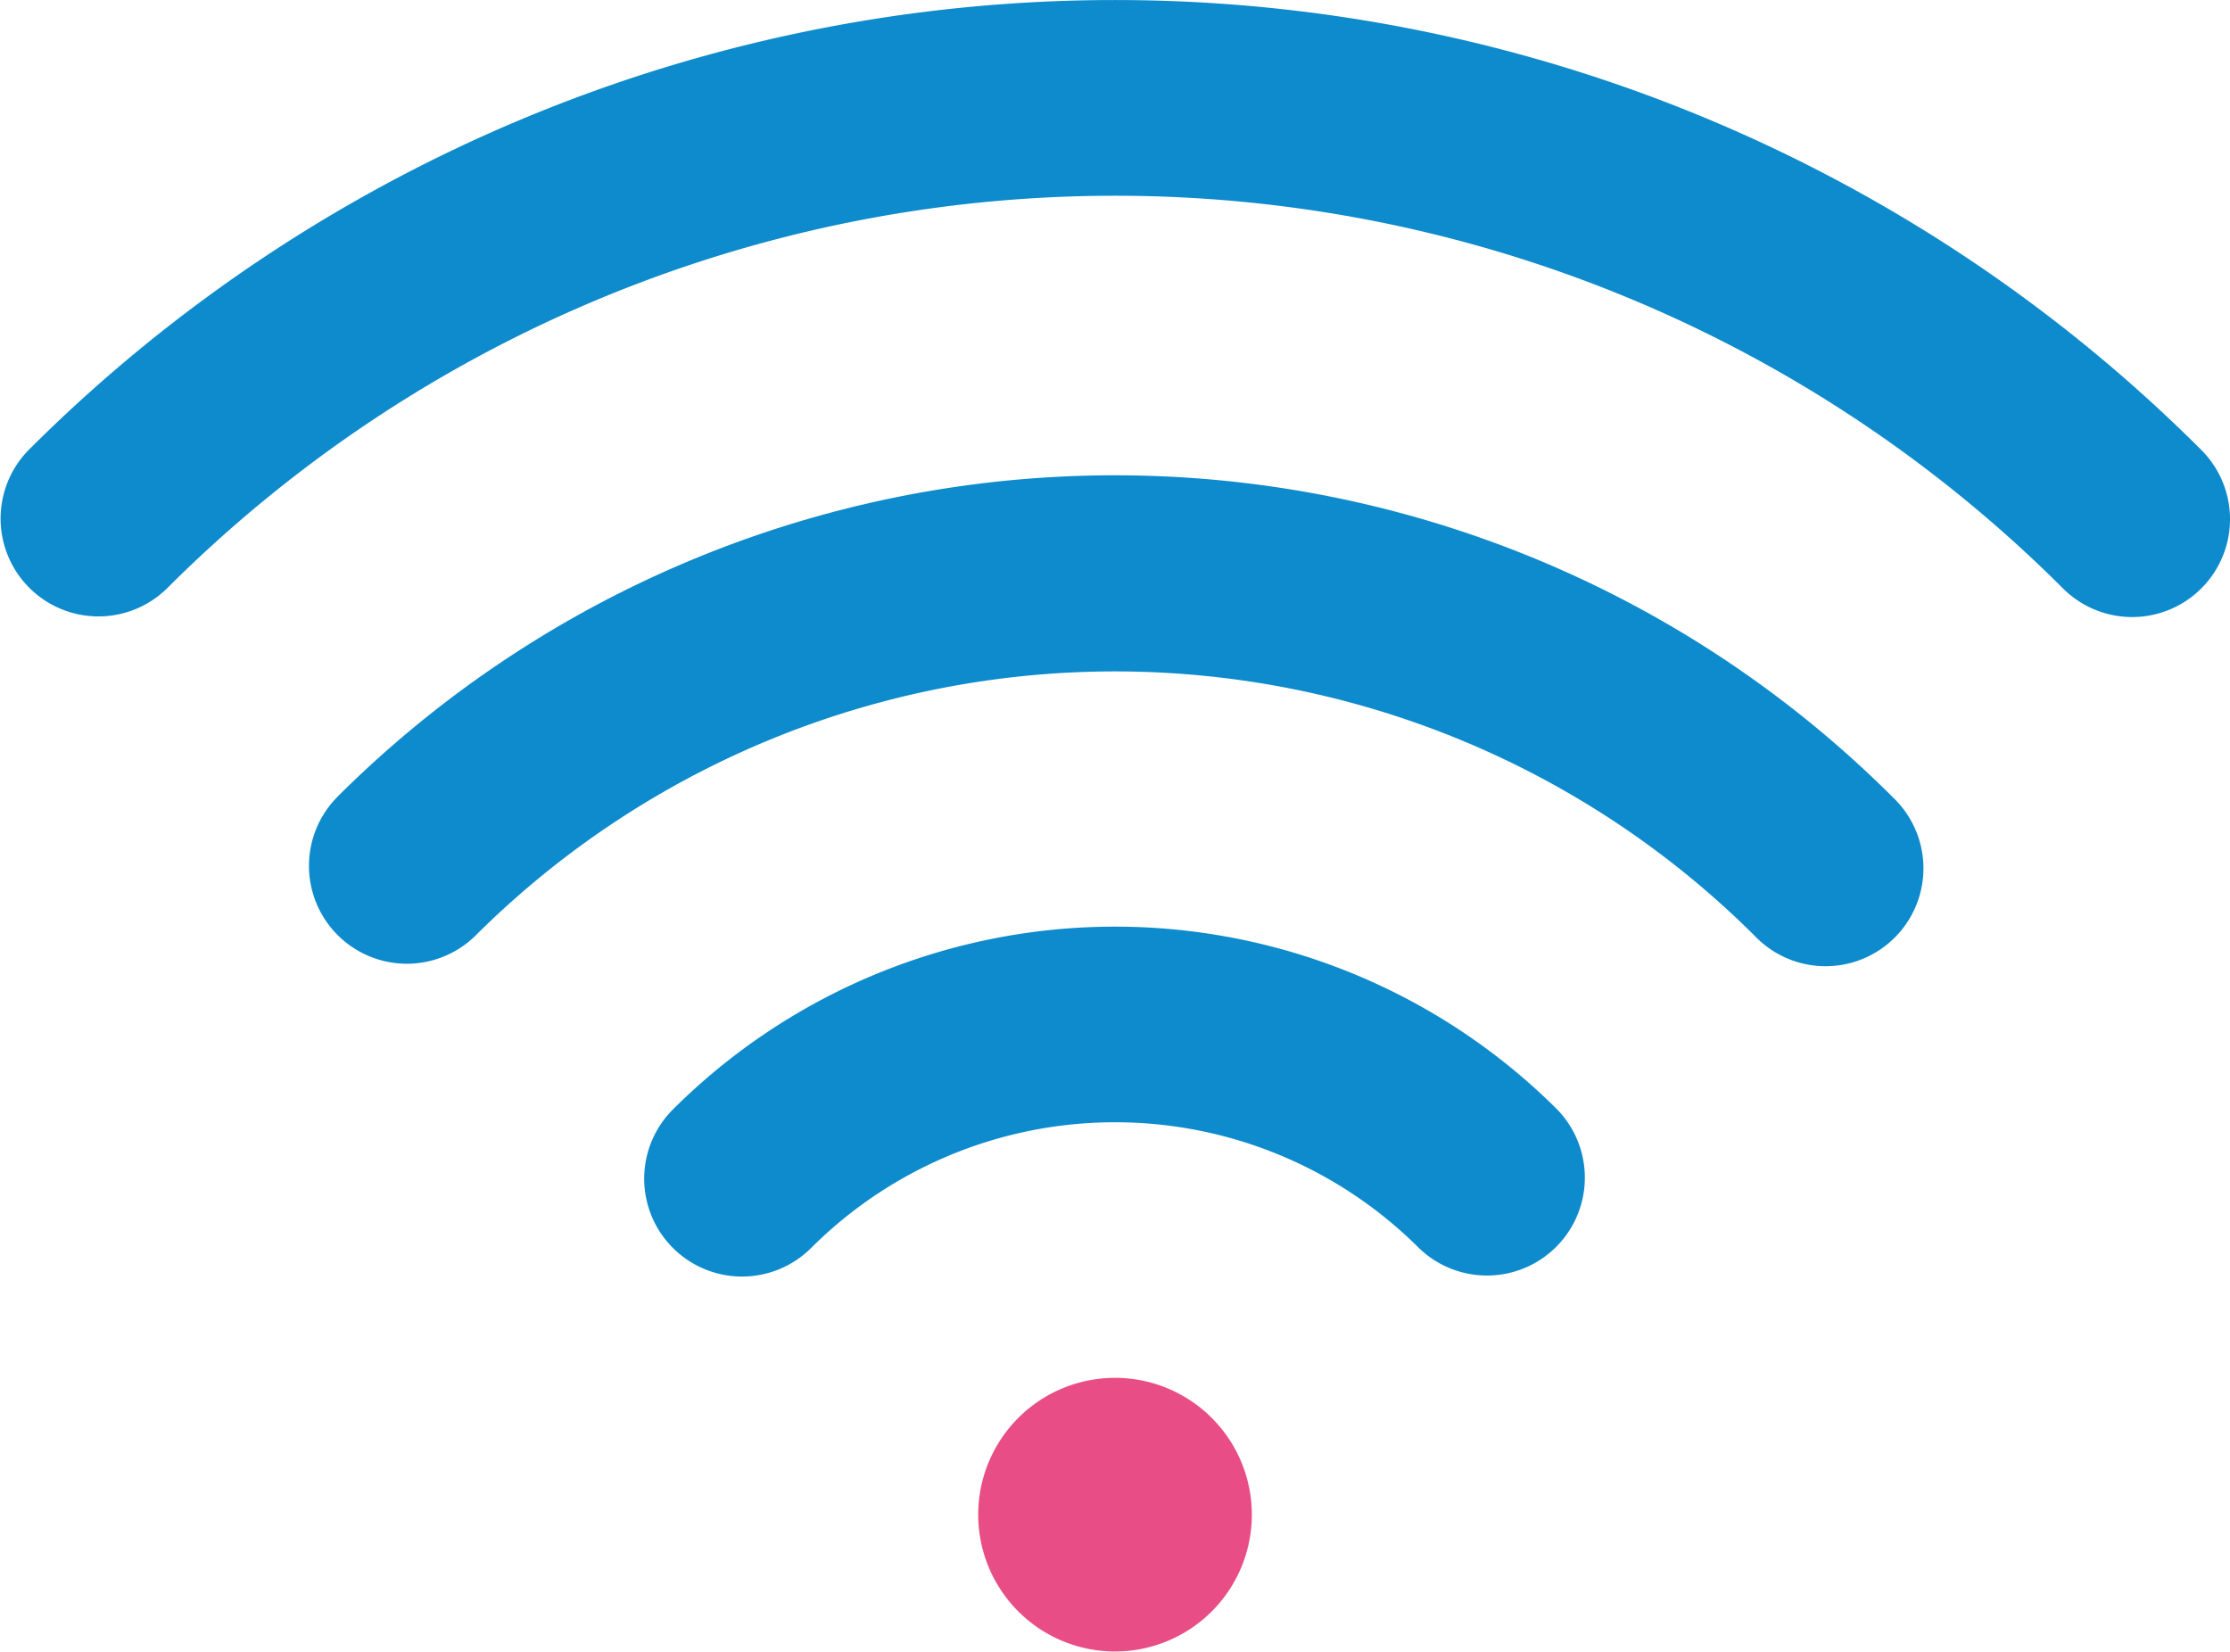
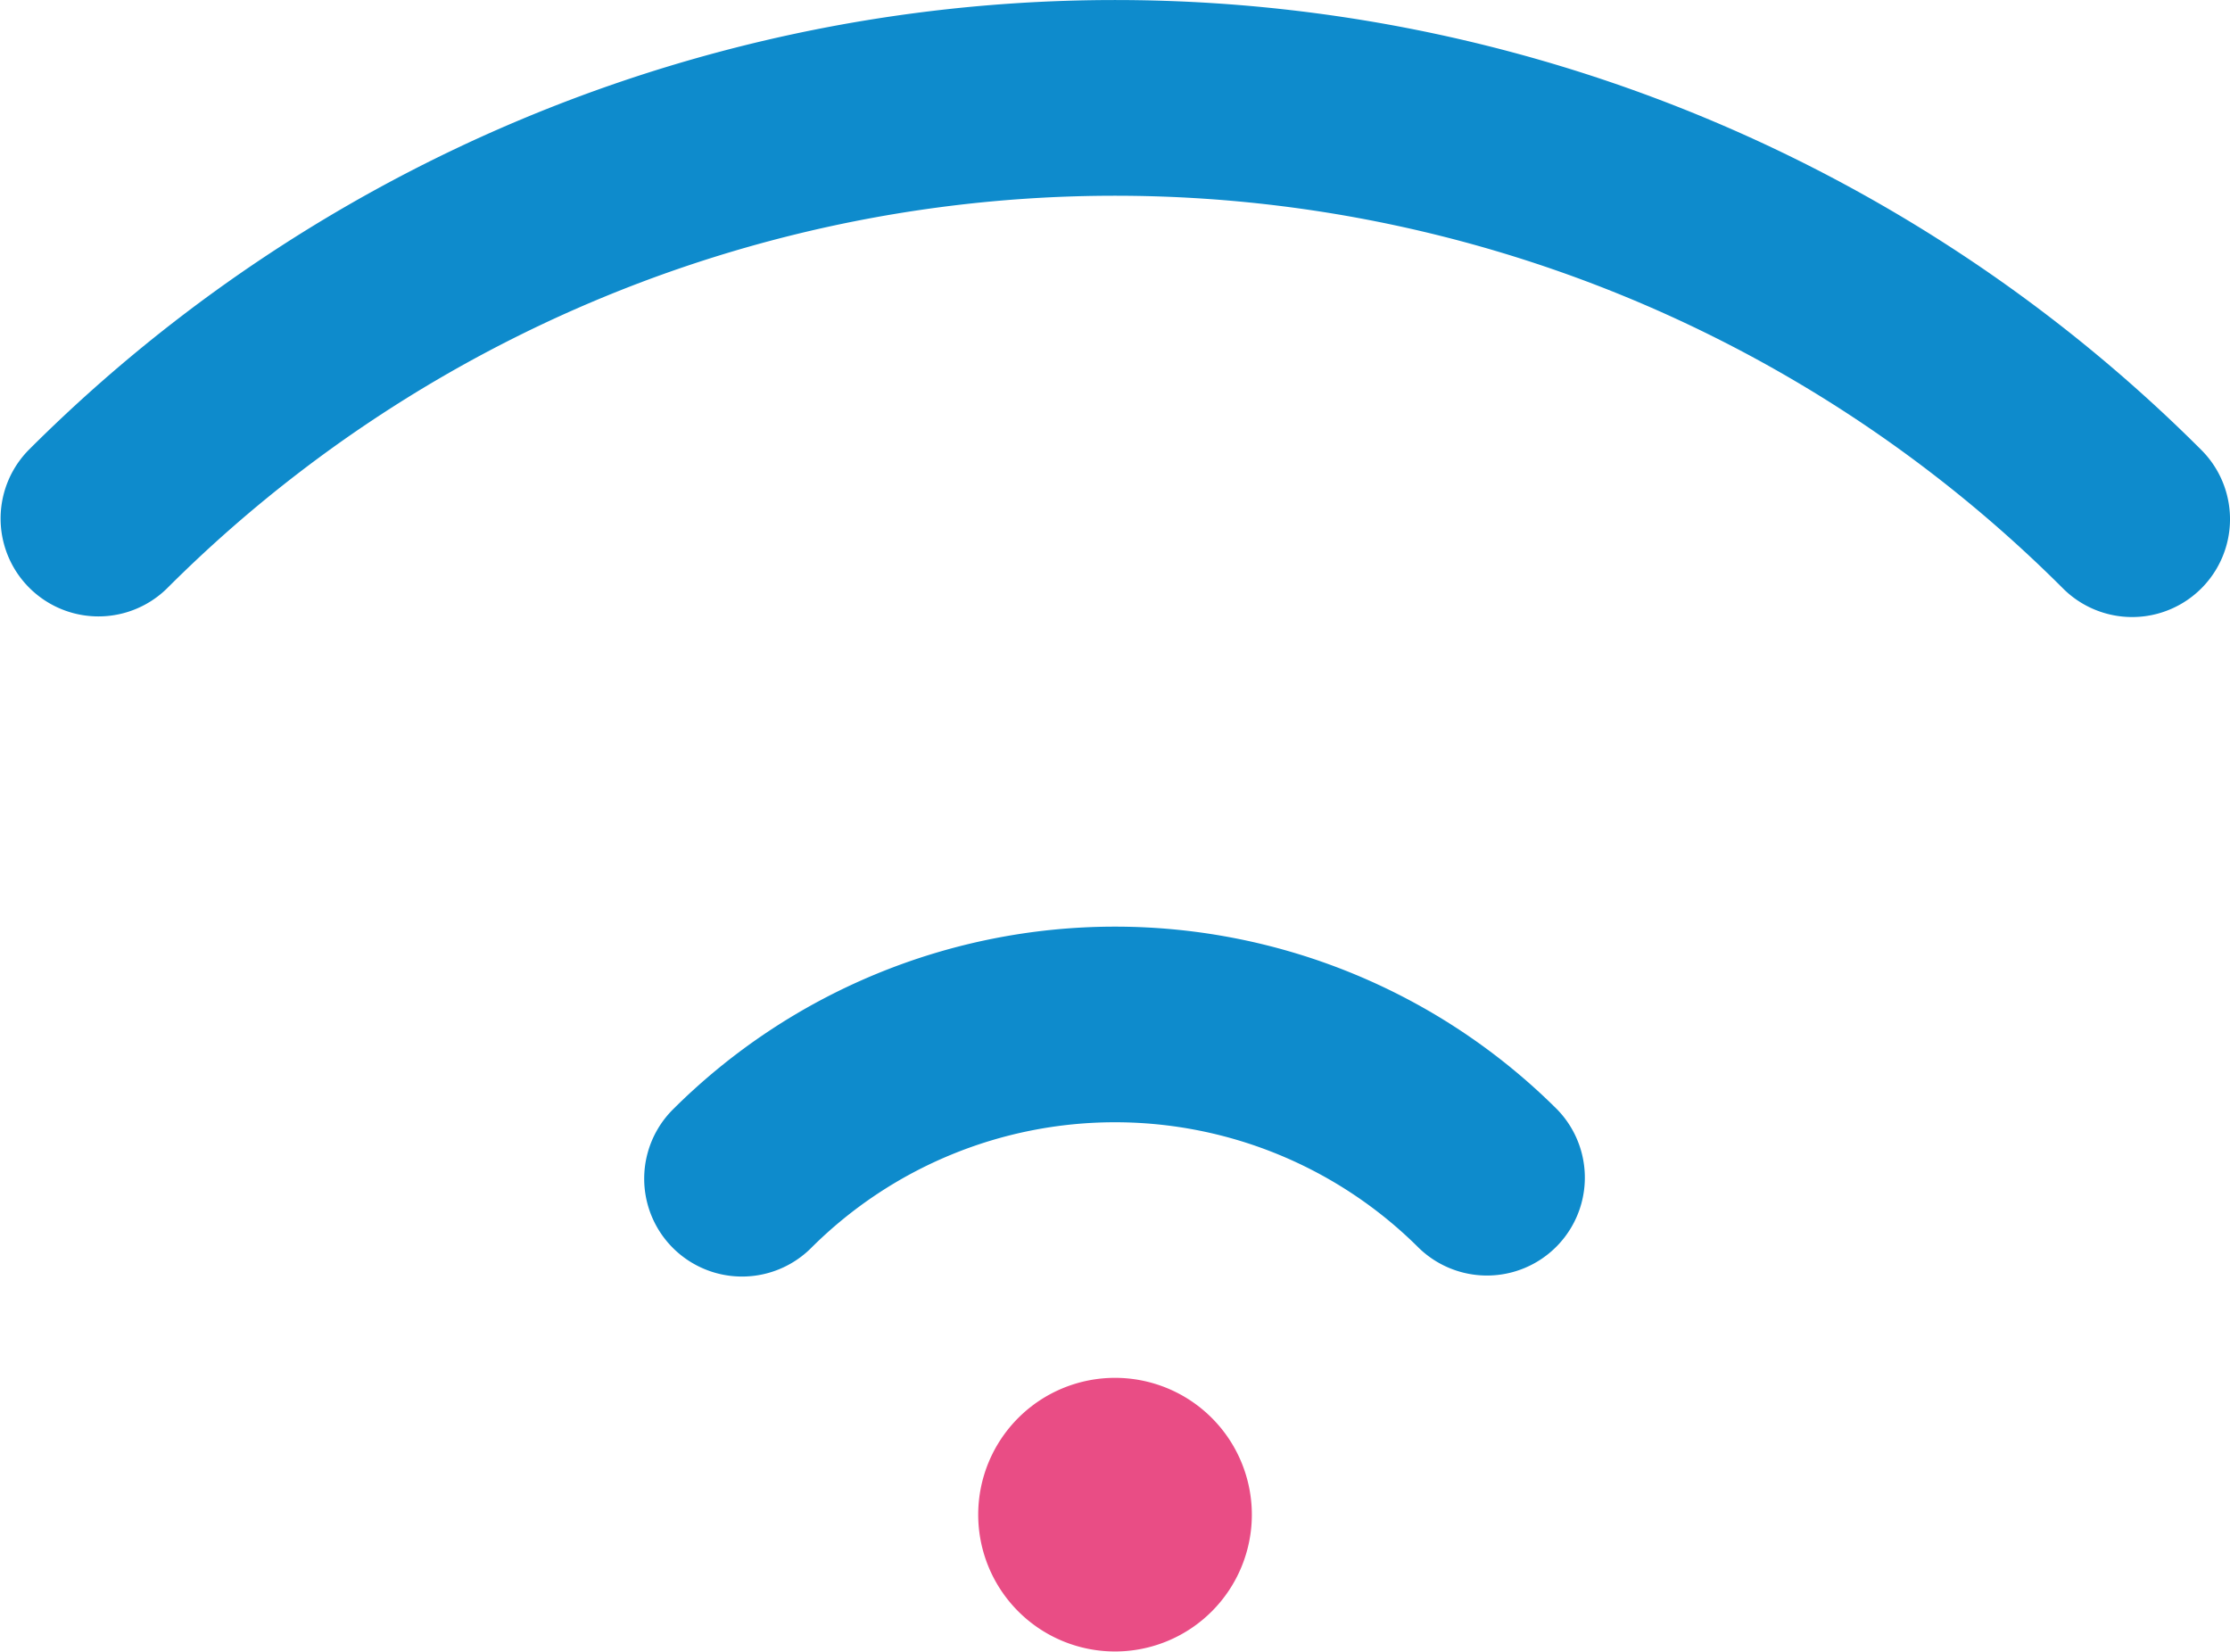
<svg xmlns="http://www.w3.org/2000/svg" id="Group_705" data-name="Group 705" width="89.988" height="66.646" viewBox="0 0 89.988 66.646">
  <defs>
    <clipPath id="clip-path">
      <rect id="Rectangle_422" data-name="Rectangle 422" width="89.988" height="66.646" transform="translate(0 0)" fill="none" />
    </clipPath>
  </defs>
  <g id="Group_704" data-name="Group 704" clip-path="url(#clip-path)">
    <path id="Path_366" data-name="Path 366" d="M27.152,44.772a3.948,3.948,0,0,0,5.584,5.584,17.356,17.356,0,0,1,24.517,0,3.95,3.95,0,0,0,5.587-5.584,25.264,25.264,0,0,0-35.688,0" fill="#0e8bcc" />
-     <path id="Path_367" data-name="Path 367" d="M13.583,32.189a3.95,3.95,0,0,0,5.585,5.586,36.561,36.561,0,0,1,51.651,0A3.949,3.949,0,1,0,76.4,32.189a44.422,44.422,0,0,0-62.82,0" fill="#0e8bcc" />
    <path id="Path_368" data-name="Path 368" d="M1.156,18.158A3.949,3.949,0,0,0,6.74,23.743a54.1,54.1,0,0,1,76.507,0,3.949,3.949,0,0,0,5.585-5.585,62,62,0,0,0-87.676,0" fill="#0e8bcc" />
    <path id="Path_369" data-name="Path 369" d="M44.995,55.6a5.521,5.521,0,1,1-5.521,5.521A5.521,5.521,0,0,1,44.995,55.6" fill="#e94d85" />
  </g>
</svg>